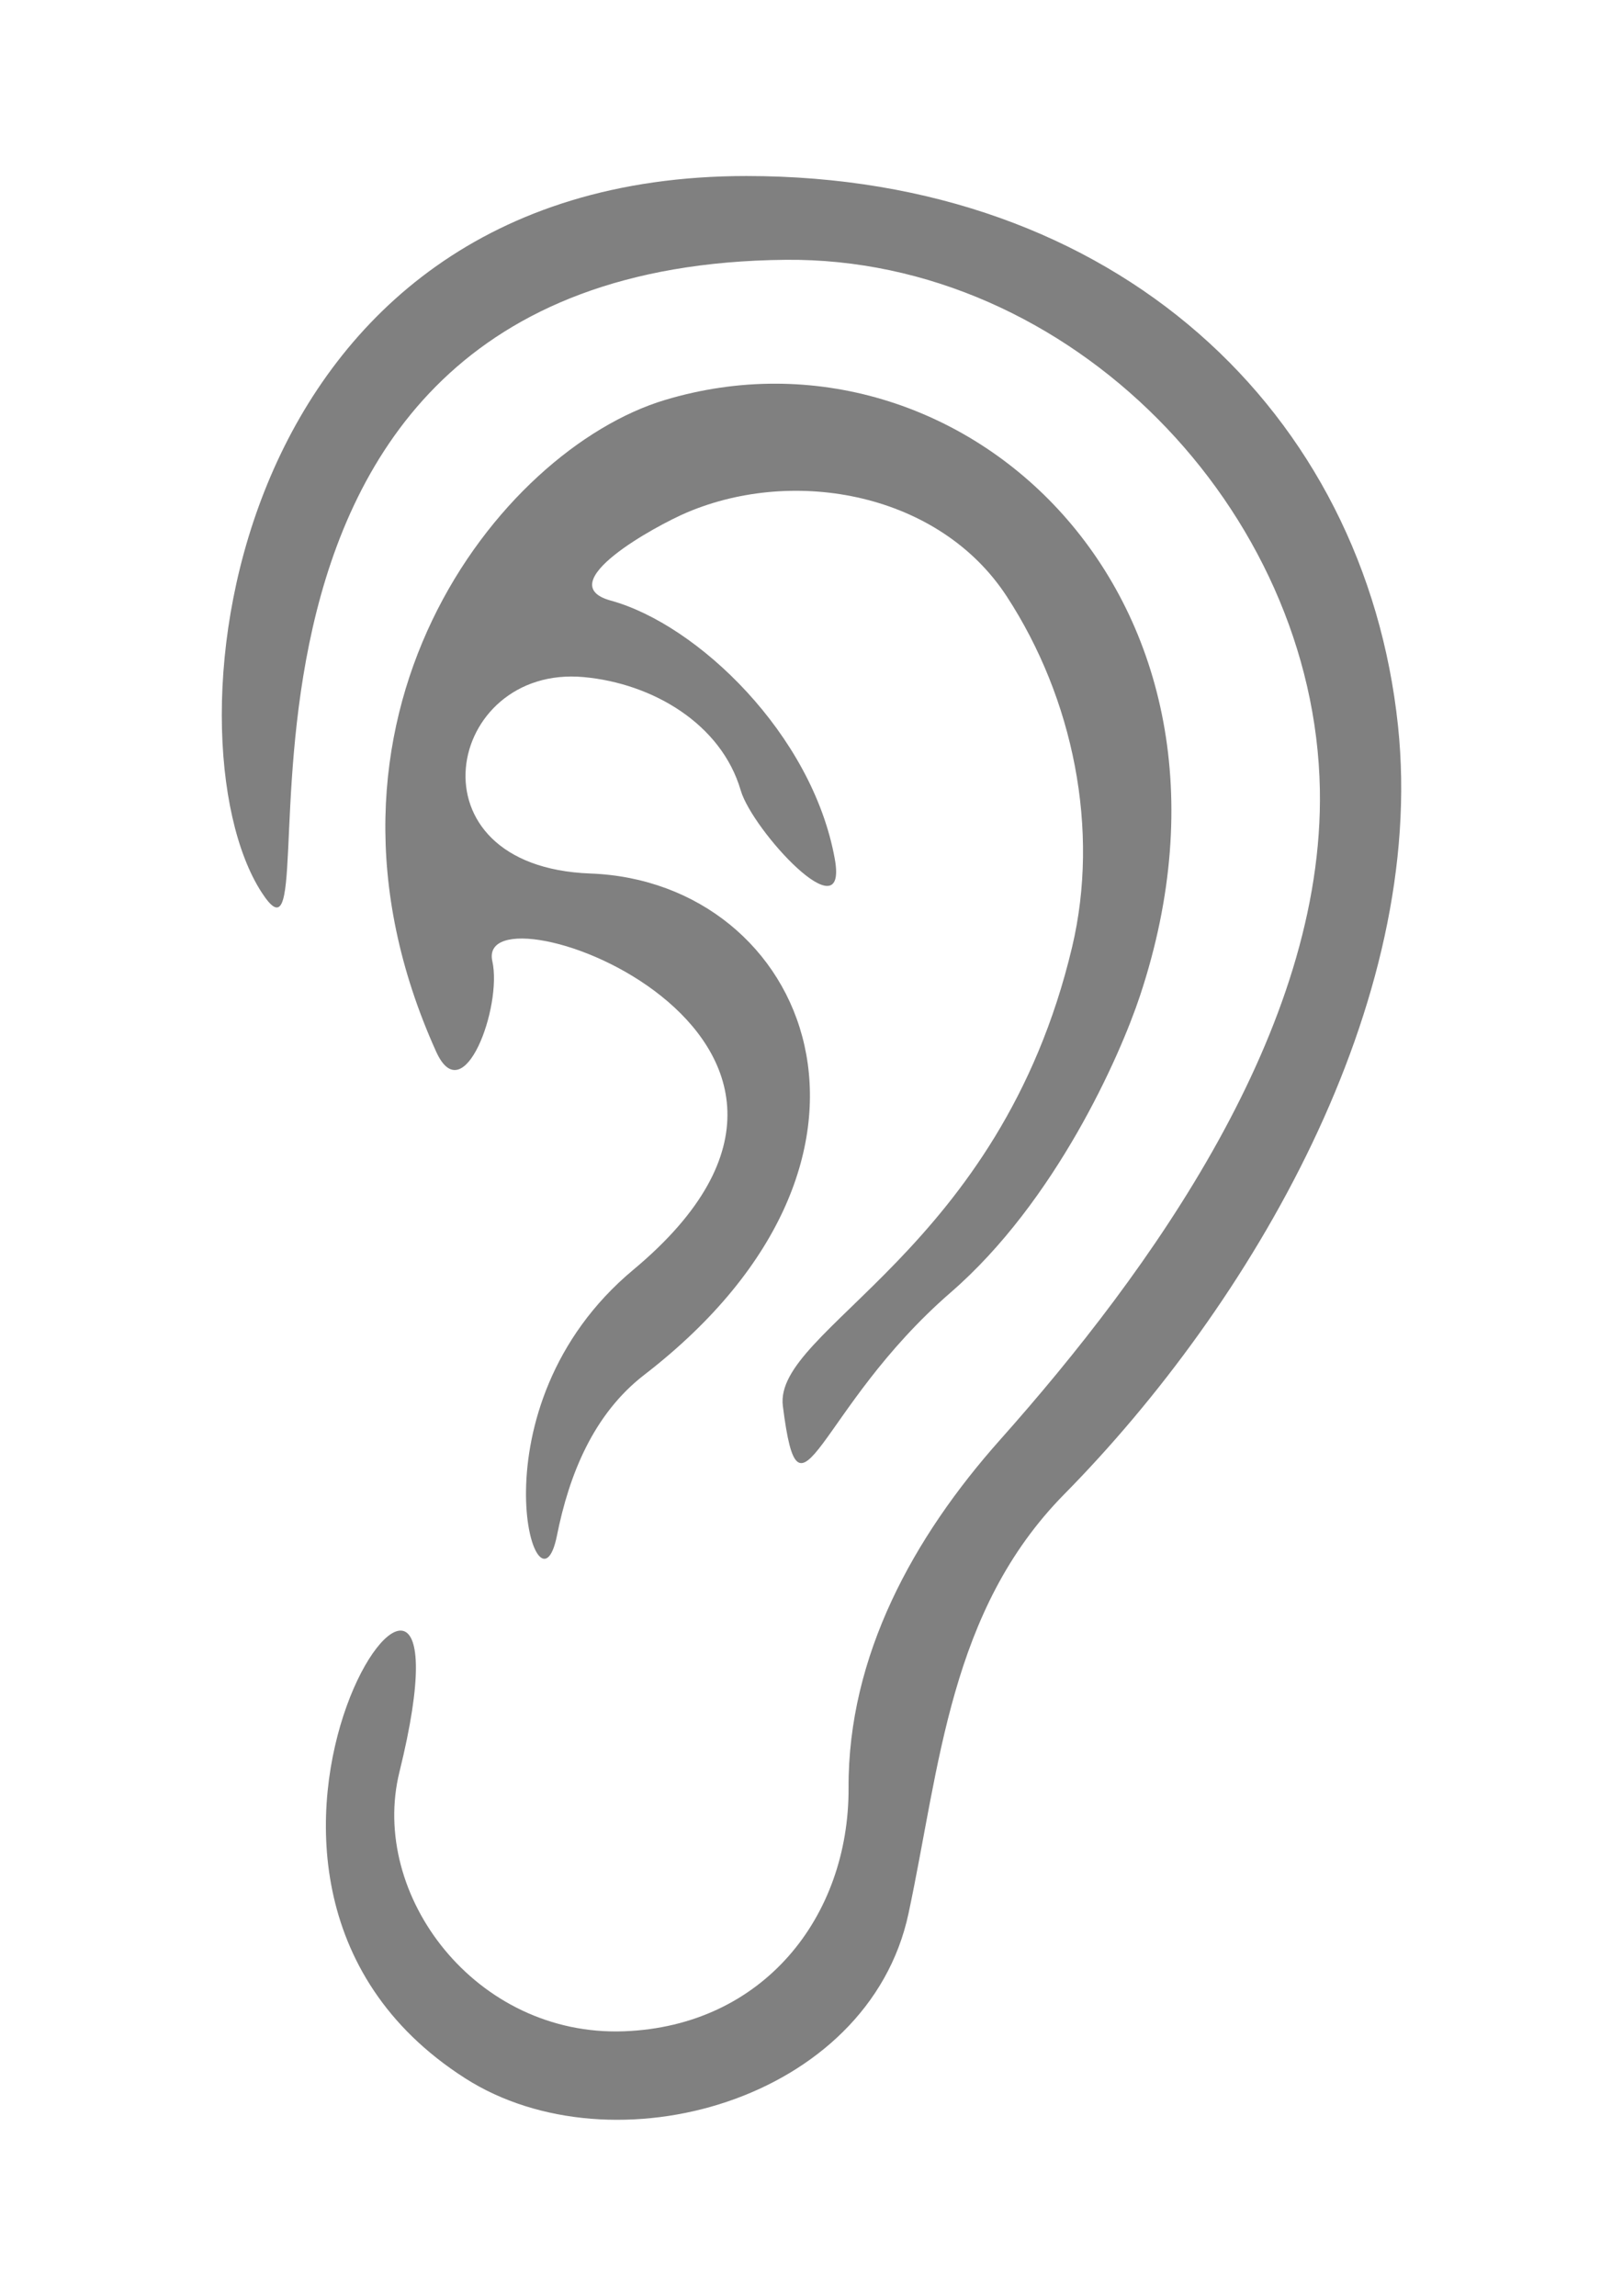
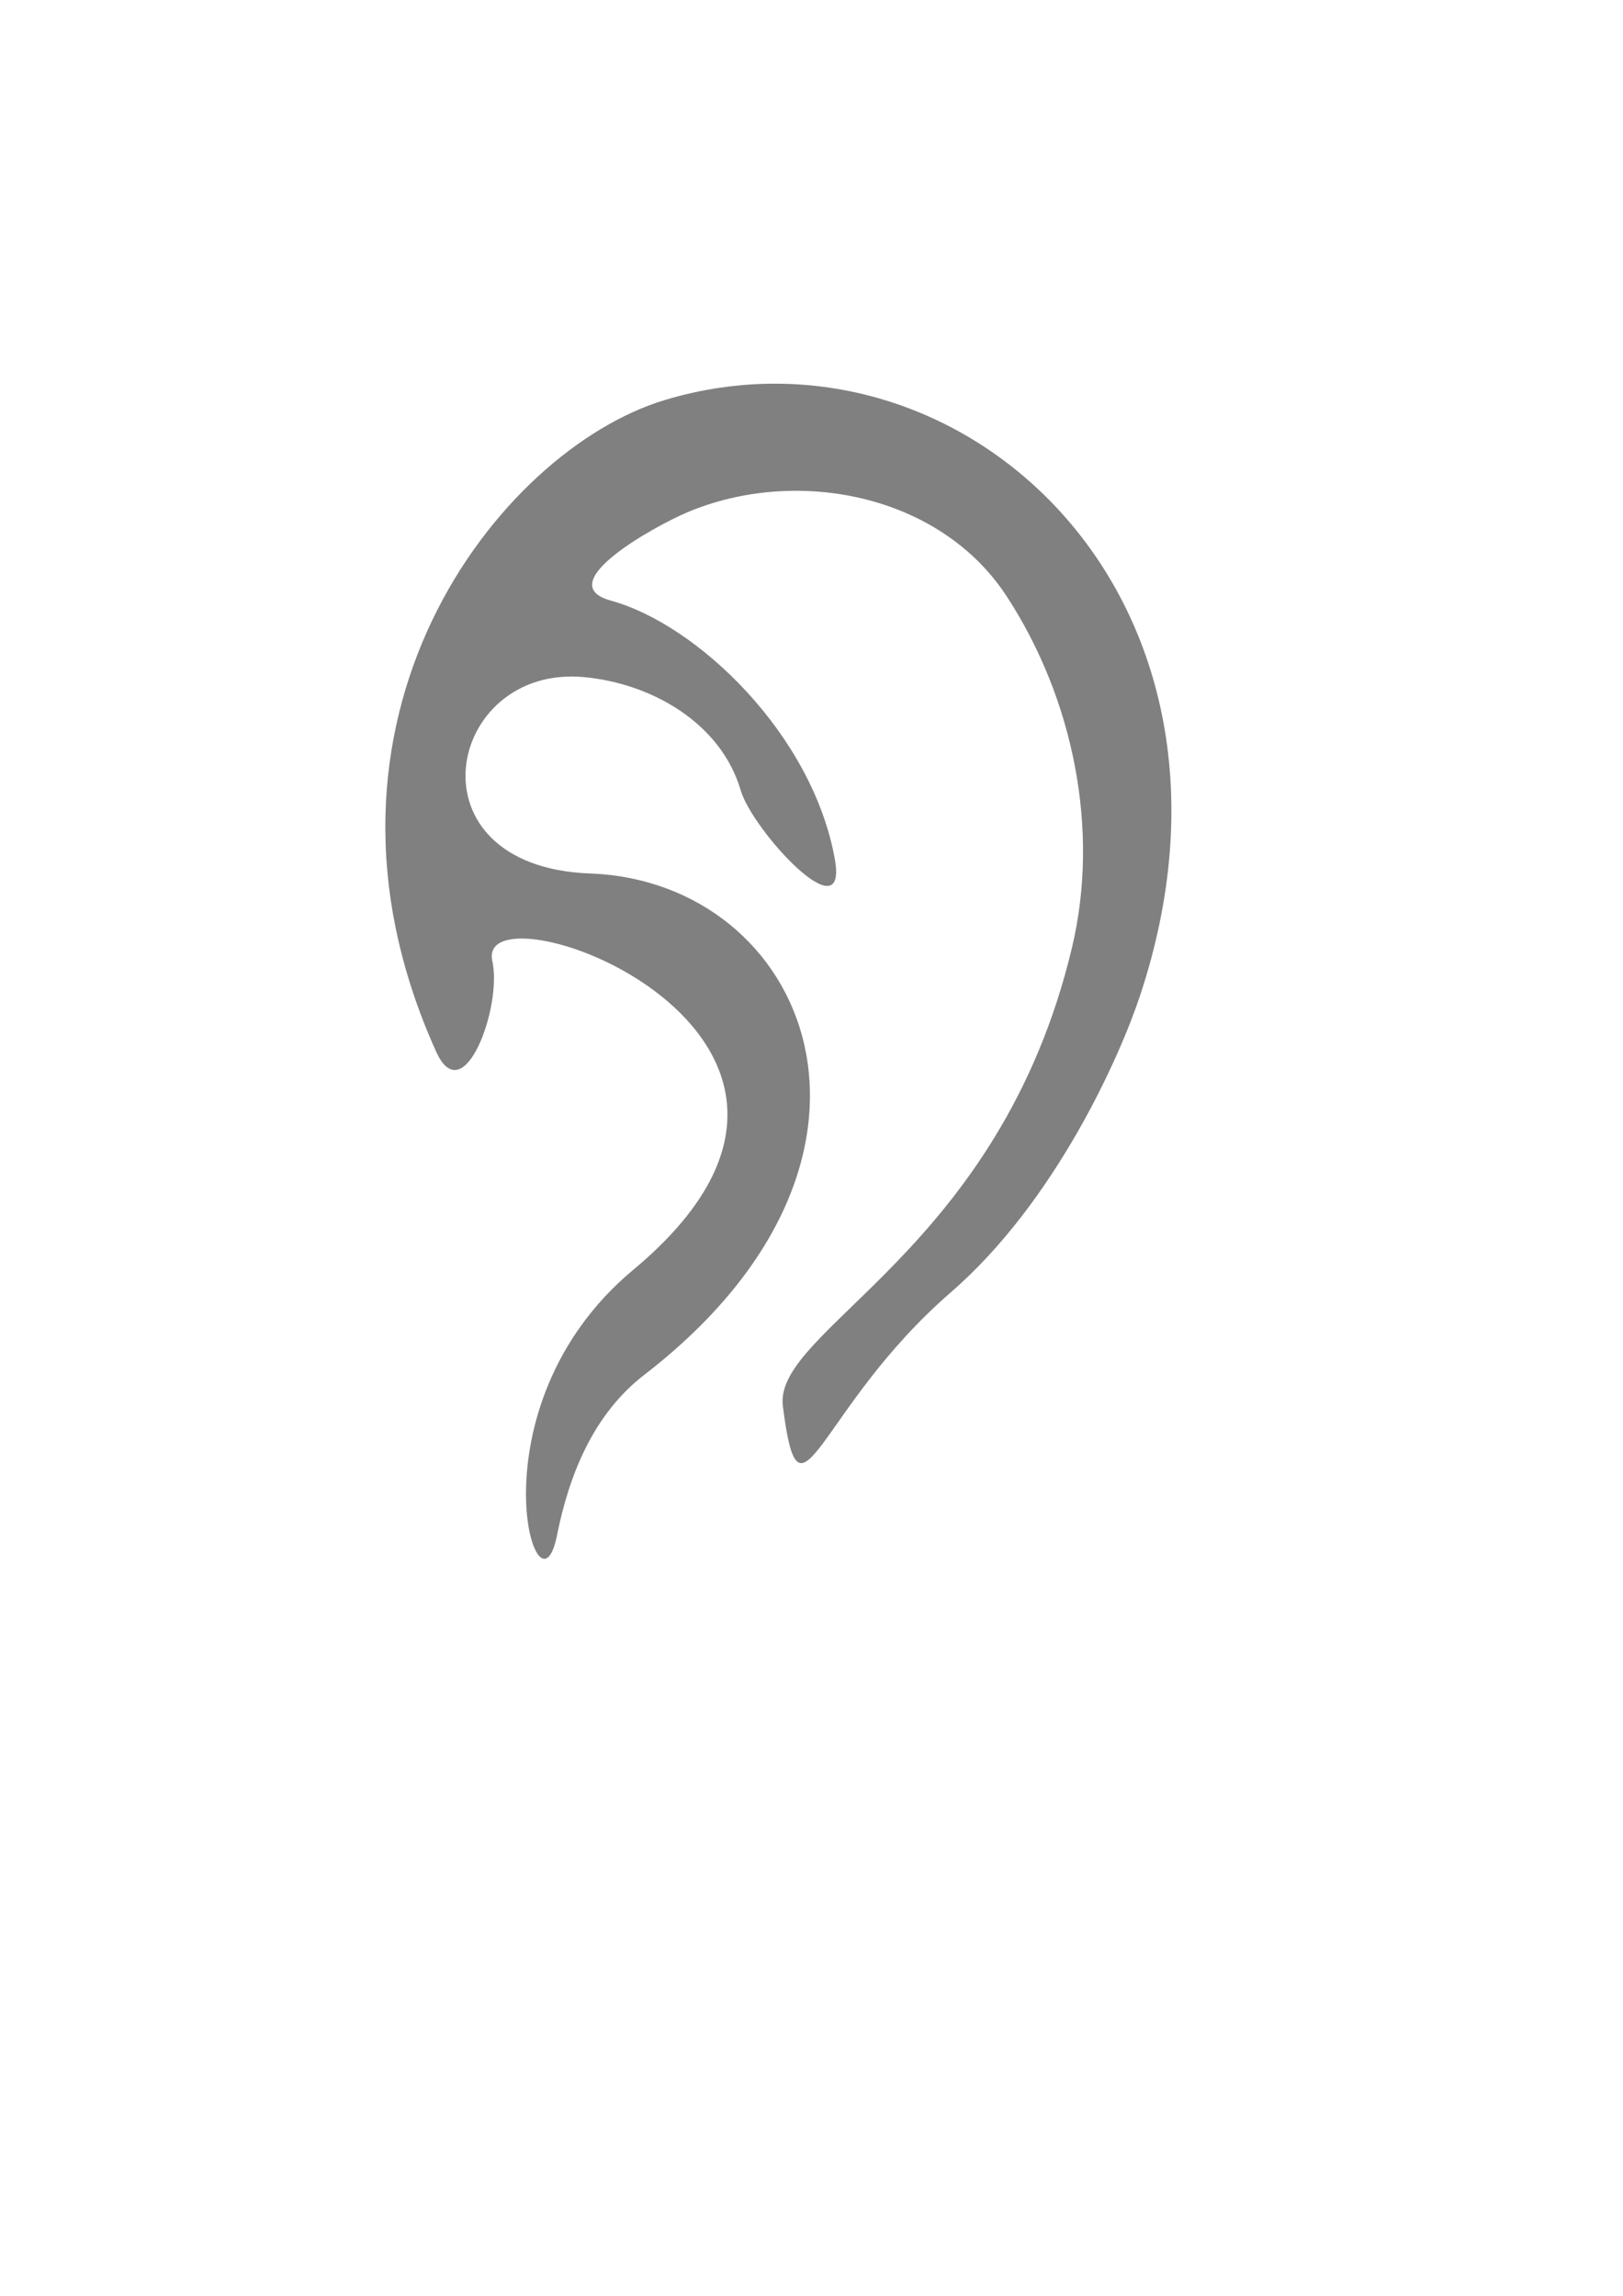
<svg xmlns="http://www.w3.org/2000/svg" id="svg8" version="1.1" viewBox="0 0 210 297" height="297mm" width="210mm">
  <defs id="defs2" />
  <g id="layer2">
    <g transform="translate(7.421,0.635)" id="g4546">
-       <path style="color:#000000;font-style:normal;font-variant:normal;font-weight:normal;font-stretch:normal;font-size:medium;line-height:normal;font-family:sans-serif;font-variant-ligatures:normal;font-variant-position:normal;font-variant-caps:normal;font-variant-numeric:normal;font-variant-alternates:normal;font-feature-settings:normal;text-indent:0;text-align:start;text-decoration:none;text-decoration-line:none;text-decoration-style:solid;text-decoration-color:#000000;letter-spacing:normal;word-spacing:normal;text-transform:none;writing-mode:lr-tb;direction:ltr;text-orientation:mixed;dominant-baseline:auto;baseline-shift:baseline;text-anchor:start;white-space:normal;shape-padding:0;clip-rule:nonzero;display:inline;overflow:visible;visibility:visible;opacity:1;isolation:auto;mix-blend-mode:normal;color-interpolation:sRGB;color-interpolation-filters:linearRGB;solid-color:#000000;solid-opacity:1;vector-effect:none;fill:#808080;fill-opacity:1;fill-rule:nonzero;stroke:none;stroke-width:10.553;stroke-linecap:round;stroke-linejoin:miter;stroke-miterlimit:4;stroke-dasharray:none;stroke-dashoffset:0;stroke-opacity:1;color-rendering:auto;image-rendering:auto;shape-rendering:auto;text-rendering:auto;enable-background:accumulate" d="M 89.177,22.136 C 21.495,22.132 13.562,94.829 26.405,114.77 37.389,131.825 10.503,33.794 94.202,32.976 c 36.888,-0.36 68.486,32.353 69.154,68.521 0.573,31.02 -21.882,62.236 -41.393,84.15 -11.169,12.544 -19.668,27.909 -19.588,45.001 0.078,16.683 -11.04,30.823 -29.044,31.496 -19.217,0.719 -32.999,-17.638 -29.069,-33.544 12.103,-48.997 -33.137,13.021 8.515,39.63 19.091,12.196 52.173,2.973 57.358,-21.339 4.06,-19.04 5.293,-39.155 20.158,-54.235 24.144,-24.493 46.991,-63.4 43.169,-99.436 -4.29,-40.45 -36.357,-71.081 -84.283,-71.084 z" id="path4497-8" />
      <path style="color:#000000;font-style:normal;font-variant:normal;font-weight:normal;font-stretch:normal;font-size:medium;line-height:normal;font-family:sans-serif;font-variant-ligatures:normal;font-variant-position:normal;font-variant-caps:normal;font-variant-numeric:normal;font-variant-alternates:normal;font-feature-settings:normal;text-indent:0;text-align:start;text-decoration:none;text-decoration-line:none;text-decoration-style:solid;text-decoration-color:#000000;letter-spacing:normal;word-spacing:normal;text-transform:none;writing-mode:lr-tb;direction:ltr;text-orientation:mixed;dominant-baseline:auto;baseline-shift:baseline;text-anchor:start;white-space:normal;shape-padding:0;clip-rule:nonzero;display:inline;overflow:visible;visibility:visible;opacity:1;isolation:auto;mix-blend-mode:normal;color-interpolation:sRGB;color-interpolation-filters:linearRGB;solid-color:#000000;solid-opacity:1;vector-effect:none;fill:#808080;fill-opacity:1;fill-rule:nonzero;stroke:none;stroke-width:10.553;stroke-linecap:round;stroke-linejoin:miter;stroke-miterlimit:4;stroke-dasharray:none;stroke-dashoffset:0;stroke-opacity:1;color-rendering:auto;image-rendering:auto;shape-rendering:auto;text-rendering:auto;enable-background:accumulate" d="M 78.59,51.118 C 57.154,57.573 29.651,92.552 49.011,135.409 c 3.562,7.885 8.581,-5.859 7.271,-11.698 -2.425,-10.812 54.661,9.571 18.238,39.922 -21.355,17.794 -12.363,46.819 -9.876,34.379 1.567,-7.84 4.691,-15.693 11.302,-20.793 36.554,-28.202 21.024,-63.818 -6.973,-64.851 -24.007,-0.886 -18.684,-27.039 -0.87,-25.411 8.876,0.811 17.792,6.012 20.32,14.662 1.503,5.141 13.946,18.707 12.17,8.864 C 97.685,94.362 82.832,80.145 71.609,77.061 c -7.911,-2.174 5.821,-9.692 9.868,-11.407 14.02,-5.943 32.667,-2.457 41.358,10.852 8.646,13.241 12.059,30.217 8.462,45.384 -9.345,39.403 -38.686,49.394 -37.425,59.367 2.208,17.469 4.3,0.418 21.733,-14.706 13.577,-11.778 21.874,-30.531 24.47,-38.341 C 157.261,76.5 116.852,39.596 78.59,51.118 Z" id="path4499-4" />
    </g>
  </g>
</svg>